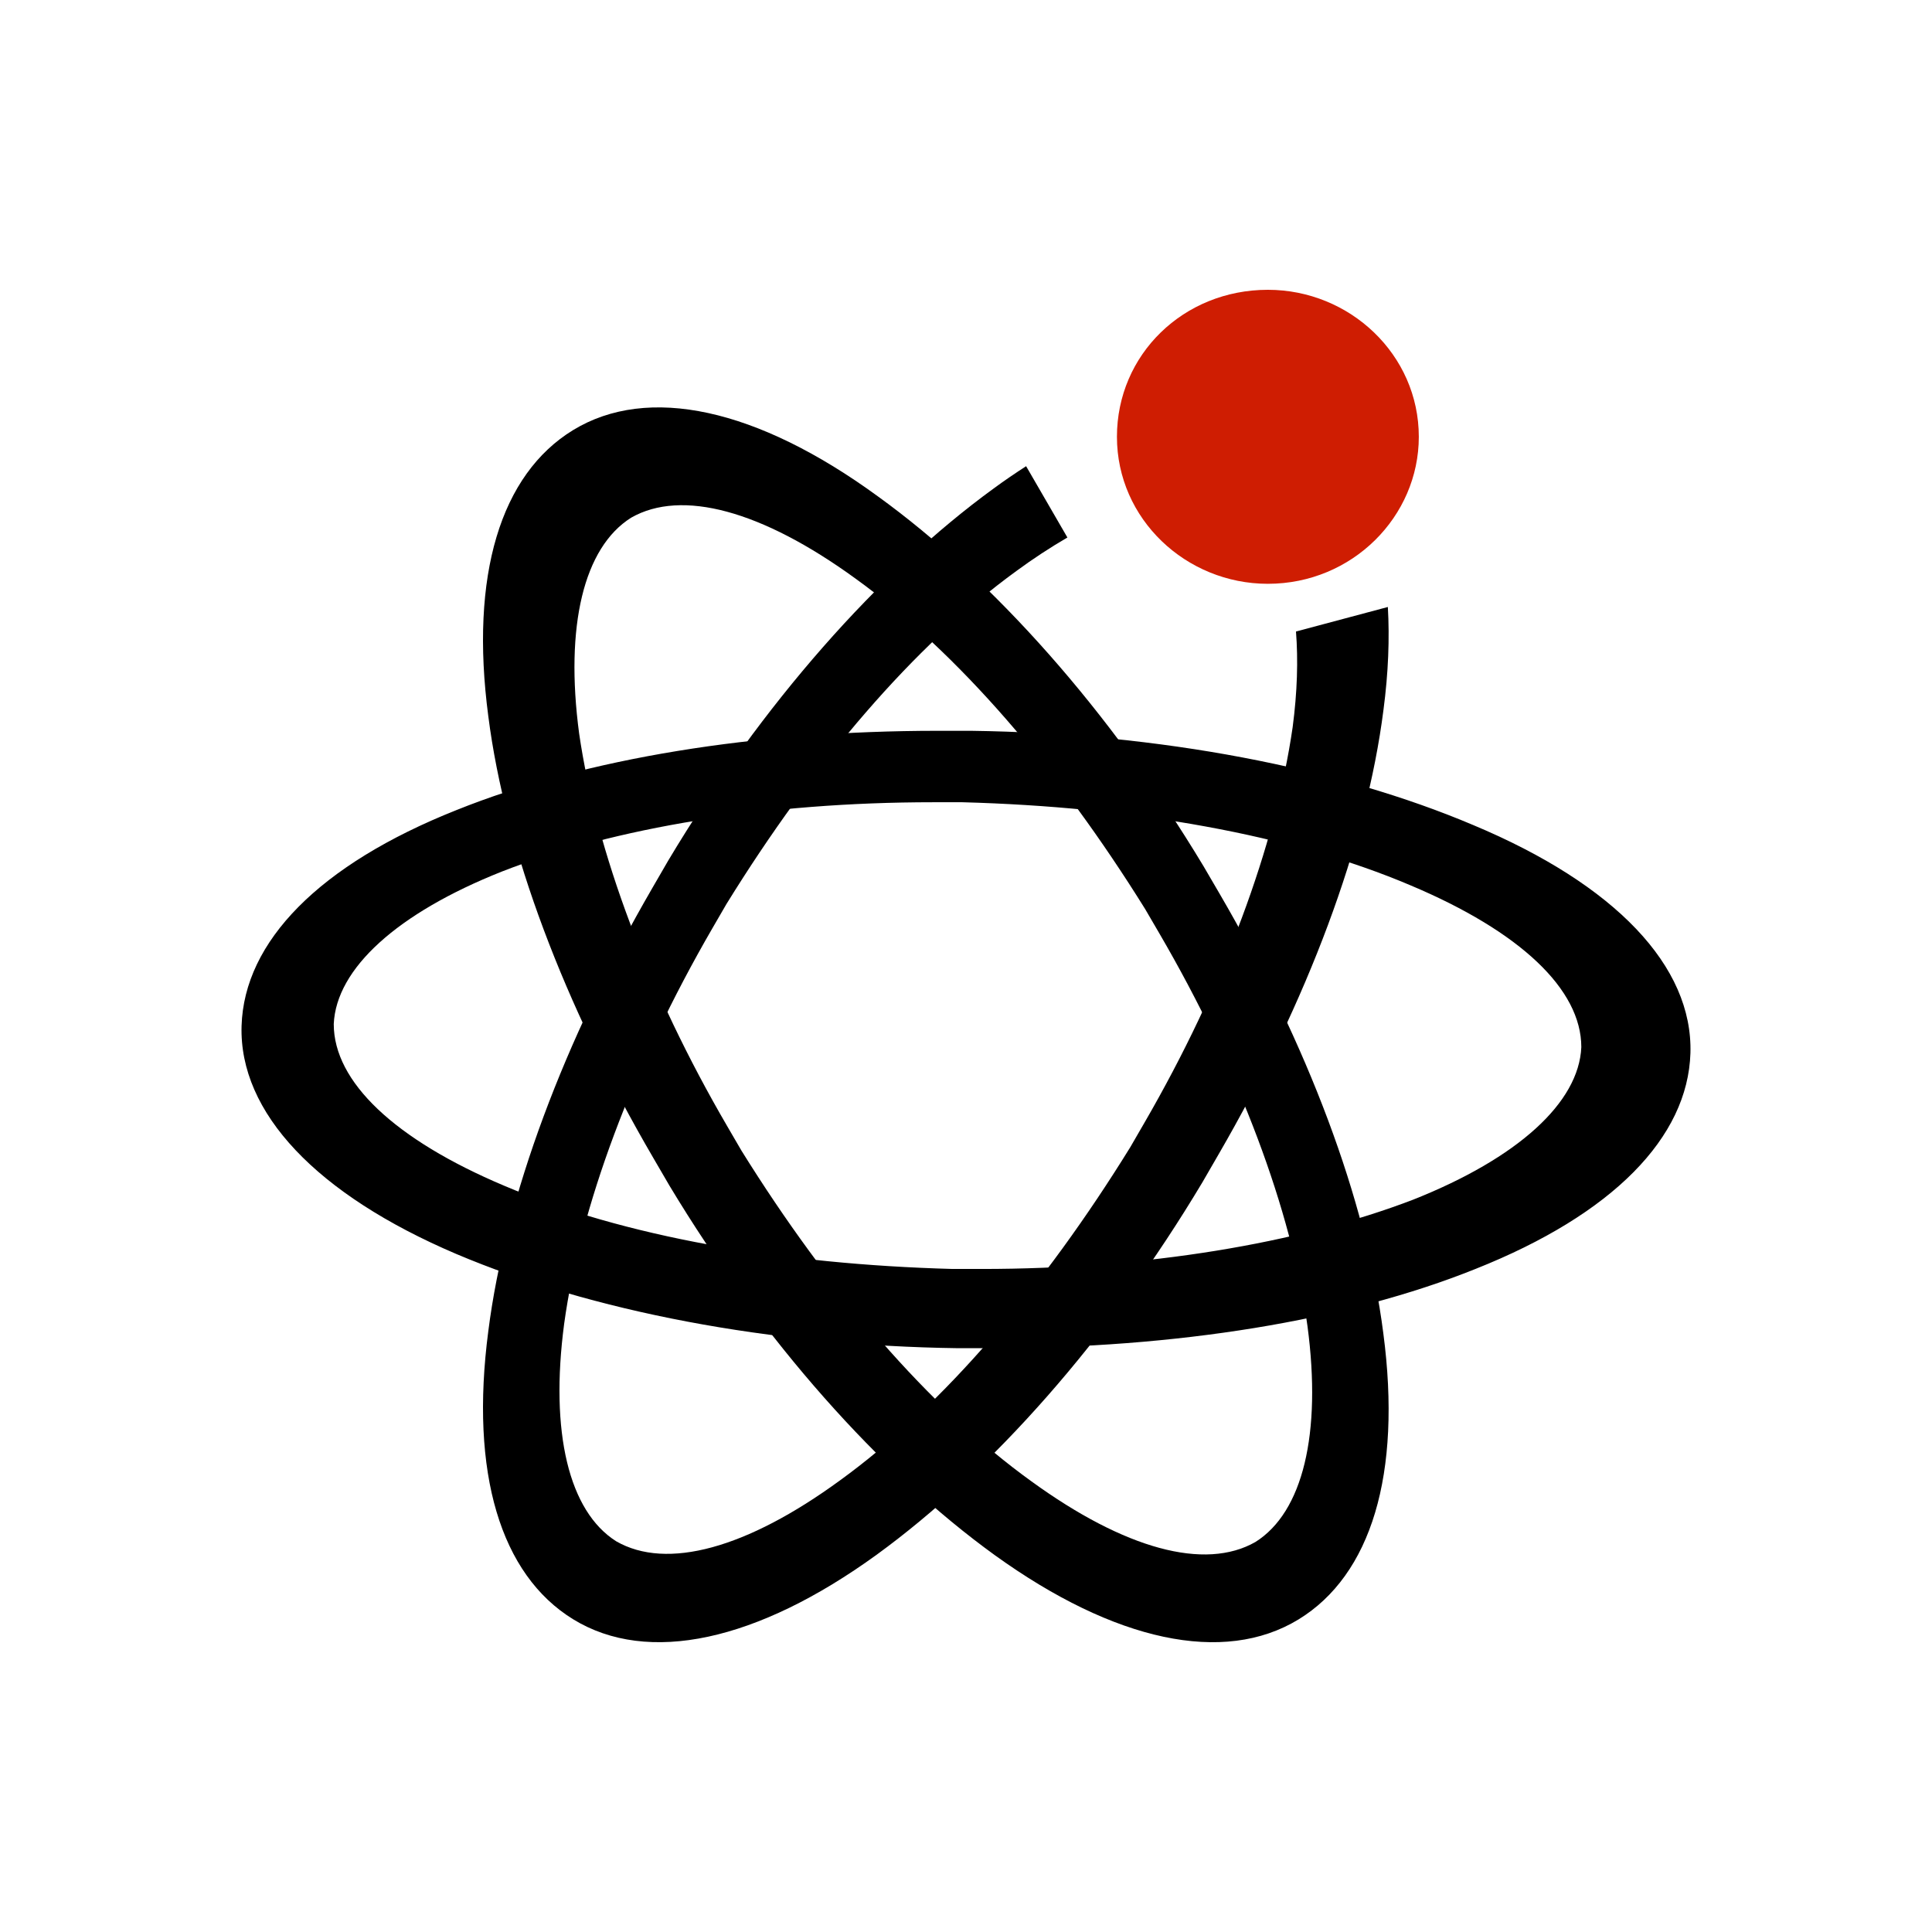
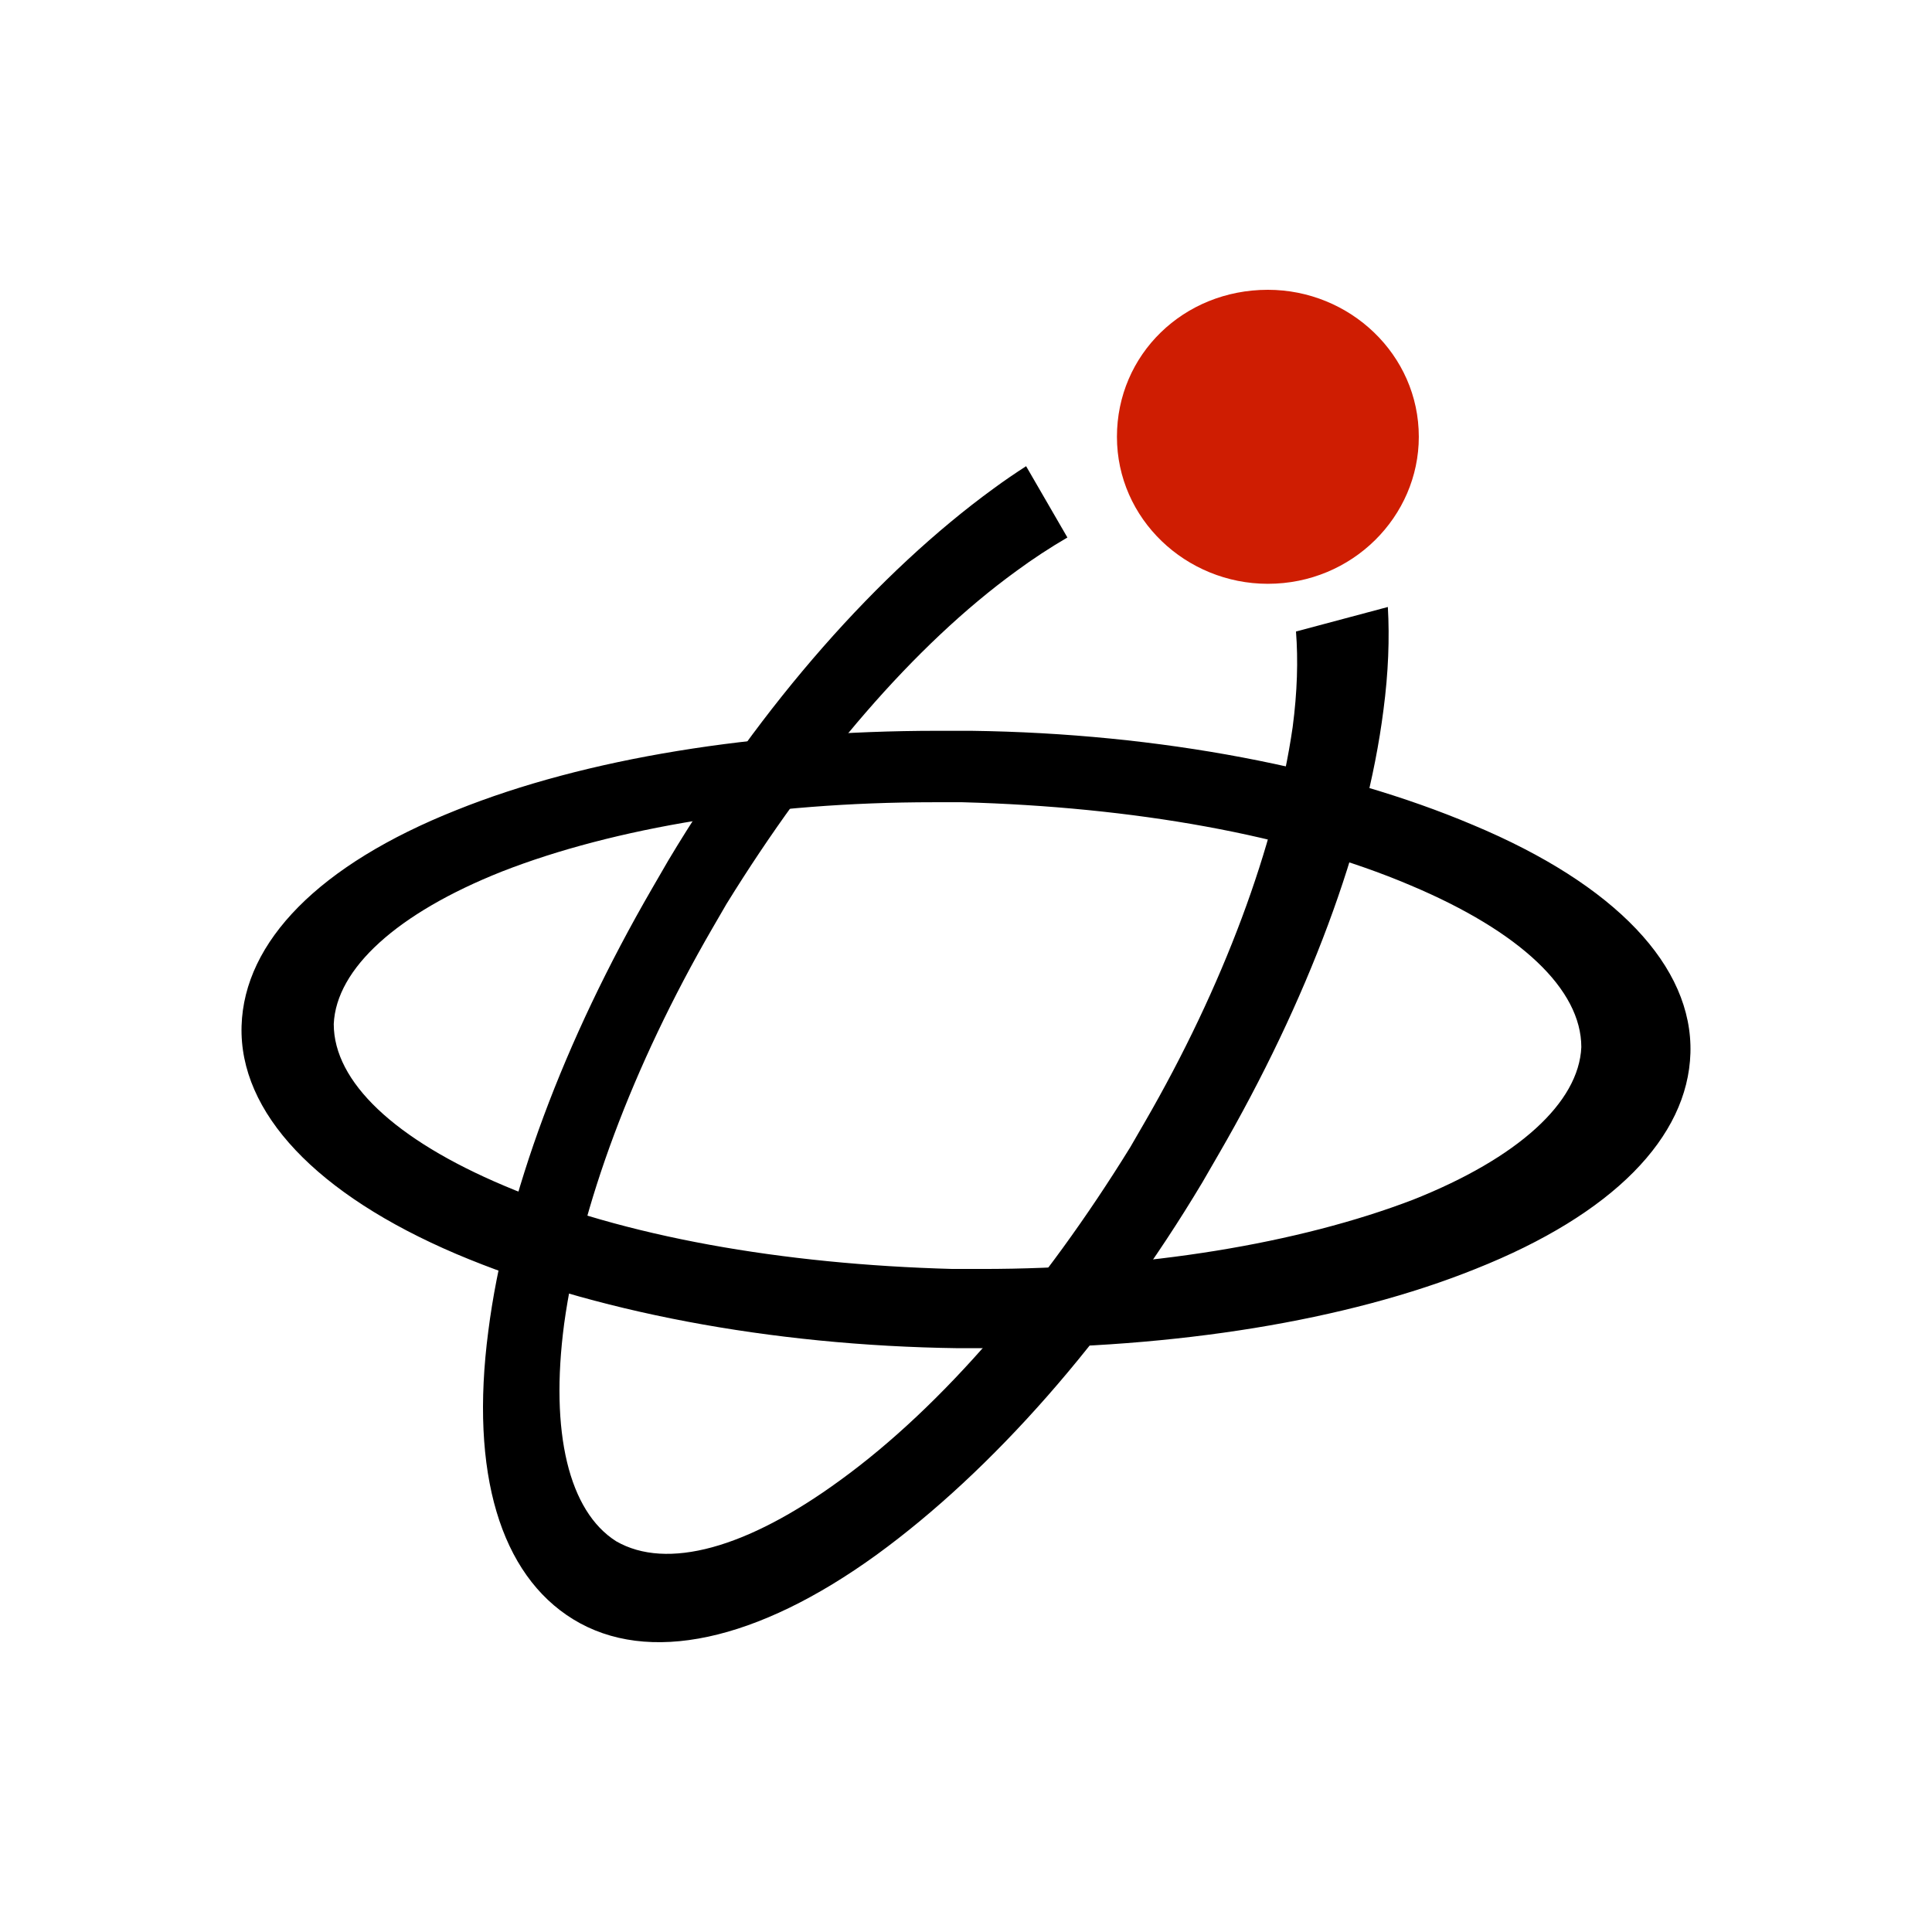
<svg xmlns="http://www.w3.org/2000/svg" width="80px" height="80px" viewBox="0 0 80 80" version="1.1">
  <title>移动_默认</title>
  <g id="官网（方案三）" stroke="none" stroke-width="1" fill="none" fill-rule="evenodd">
    <g id="首页" transform="translate(-1513, -1274)">
      <g id="移动_默认" transform="translate(1513, 1274)">
        <rect id="矩形" stroke="#979797" fill="#D8D8D8" opacity="0" x="0.5" y="0.5" width="79" height="79" />
-         <path d="M20.22,29.66 C19.448,23.816 20.729,19.644 23.731,17.809 C26.824,15.922 31.345,16.897 36.355,20.556 C41.119,24.001 45.956,29.419 49.832,35.862 L50.507,37.018 C54.138,43.244 56.573,49.68 57.28,55.207 C58.052,61.051 56.771,65.222 53.769,67.057 C50.676,68.944 46.155,67.97 41.198,64.4 C36.434,60.955 31.597,55.536 27.72,49.094 L27.046,47.937 C23.362,41.622 20.927,35.186 20.22,29.66 Z M47.418,37.642 C43.831,31.874 39.651,27.003 35.415,23.951 C31.542,21.138 28.228,20.24 26.135,21.436 C24.174,22.668 23.386,25.911 23.981,30.375 C24.686,35.222 26.842,41.026 30.116,46.639 L30.702,47.645 C34.289,53.413 38.47,58.284 42.705,61.336 C46.578,64.149 49.893,65.046 51.985,63.85 C53.946,62.618 54.734,59.375 54.14,54.911 C53.484,50.148 51.327,44.345 48.005,38.648 L47.418,37.642 Z" id="形状" fill="#000000" fill-rule="nonzero" />
        <path d="M46.25,18.087 C46.25,21.491 49.11,24.174 52.5,24.174 C55.996,24.174 58.75,21.388 58.75,18.087 C58.75,14.682 55.89,12 52.5,12 C49.004,12 46.25,14.682 46.25,18.087" id="形状" fill="#CF1D02" fill-rule="nonzero" />
        <path d="M40.214,30.261 C48.035,30.364 55.427,31.801 60.998,34.162 C66.89,36.626 70.104,40.015 69.997,43.608 C69.89,47.099 66.784,50.282 61.105,52.541 C55.748,54.696 48.678,55.826 41.071,55.826 L39.679,55.826 C31.858,55.723 24.466,54.286 18.895,51.925 C13.11,49.46 9.895,46.072 10.003,42.479 C10.11,38.988 13.216,35.805 18.895,33.546 C24.252,31.391 31.323,30.261 38.822,30.261 L40.214,30.261 Z M39.851,33.219 L38.641,33.219 C31.779,33.219 25.423,34.272 20.782,36.089 C16.444,37.812 13.921,40.108 13.82,42.404 C13.82,44.796 16.343,47.187 20.883,49.101 C25.827,51.205 32.385,52.354 39.448,52.545 L40.659,52.545 C47.419,52.545 53.775,51.493 58.517,49.675 C62.855,47.953 65.378,45.656 65.479,43.361 C65.479,40.969 62.956,38.577 58.416,36.664 C53.472,34.559 46.914,33.411 39.851,33.219 Z" id="形状结合" fill="#000000" fill-rule="nonzero" />
        <path d="M53.664,26.15 C53.756,27.326 53.719,28.647 53.526,30.111 C52.82,34.992 50.663,40.837 47.389,46.489 L46.803,47.502 C43.215,53.311 39.033,58.216 34.797,61.289 C30.923,64.122 27.608,65.026 25.515,63.821 C23.554,62.58 22.766,59.315 23.36,54.82 C24.017,50.023 26.173,44.179 29.496,38.442 L30.083,37.43 C33.671,31.621 37.852,26.716 42.089,23.642 C42.767,23.143 43.471,22.681 44.199,22.257 L42.489,19.304 C42.047,19.59 41.6,19.892 41.149,20.224 C36.384,23.692 31.546,29.149 27.669,35.636 L26.995,36.8 C23.363,43.071 20.927,49.551 20.22,55.117 C19.448,61.002 20.729,65.203 23.732,67.05 C26.825,68.95 31.347,67.969 36.306,64.374 C41.07,60.906 45.908,55.448 49.786,48.962 L50.46,47.797 C54.144,41.437 56.58,34.956 57.287,29.391 C57.49,27.849 57.542,26.432 57.468,25.134 L53.664,26.15 L53.664,26.15 Z" id="路径" fill="#000000" fill-rule="nonzero" />
      </g>
    </g>
  </g>
</svg>